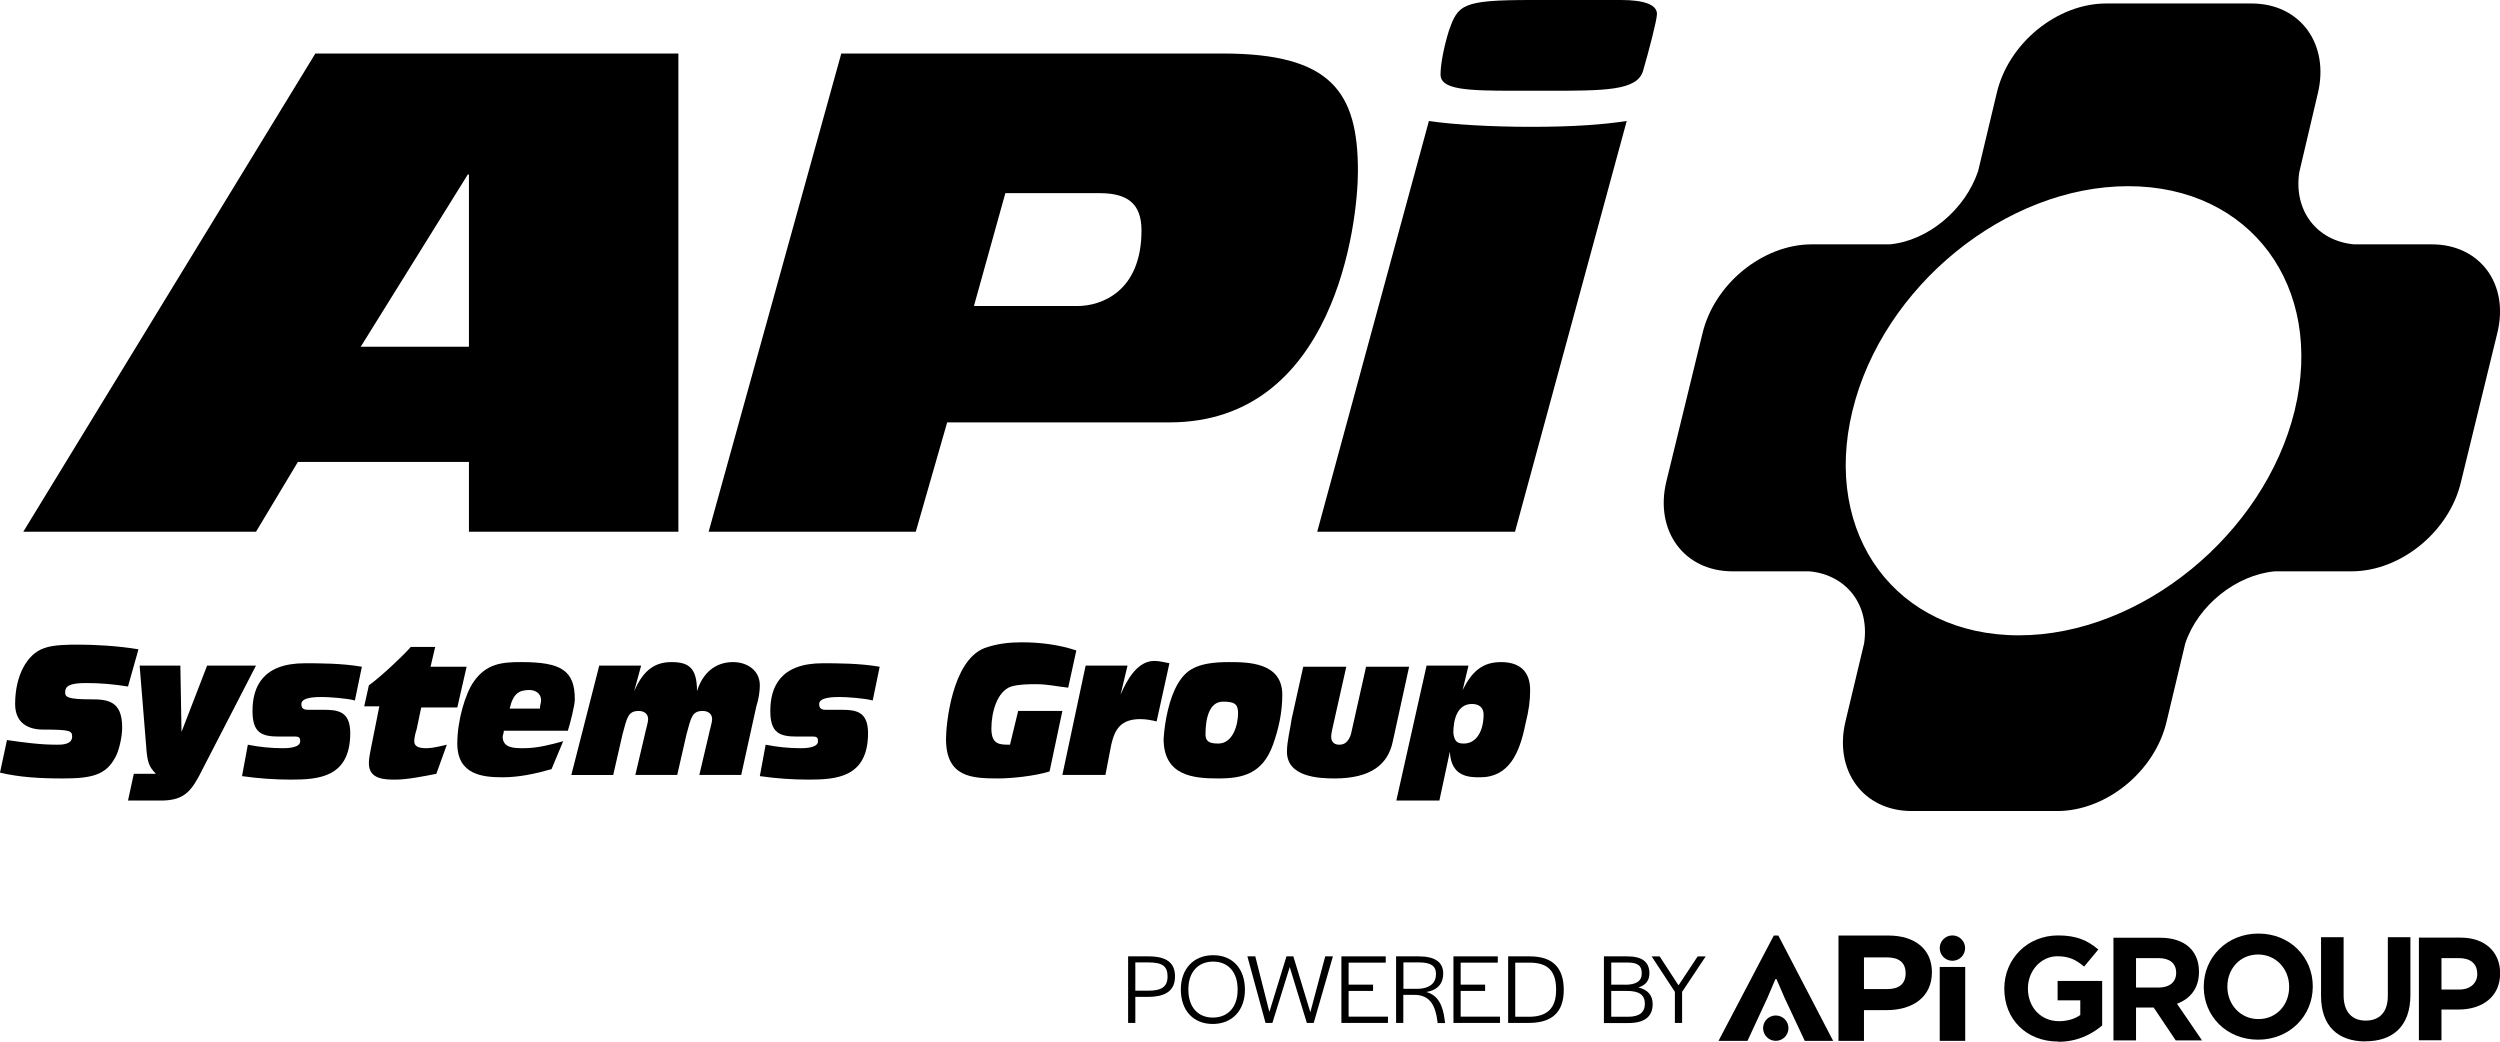
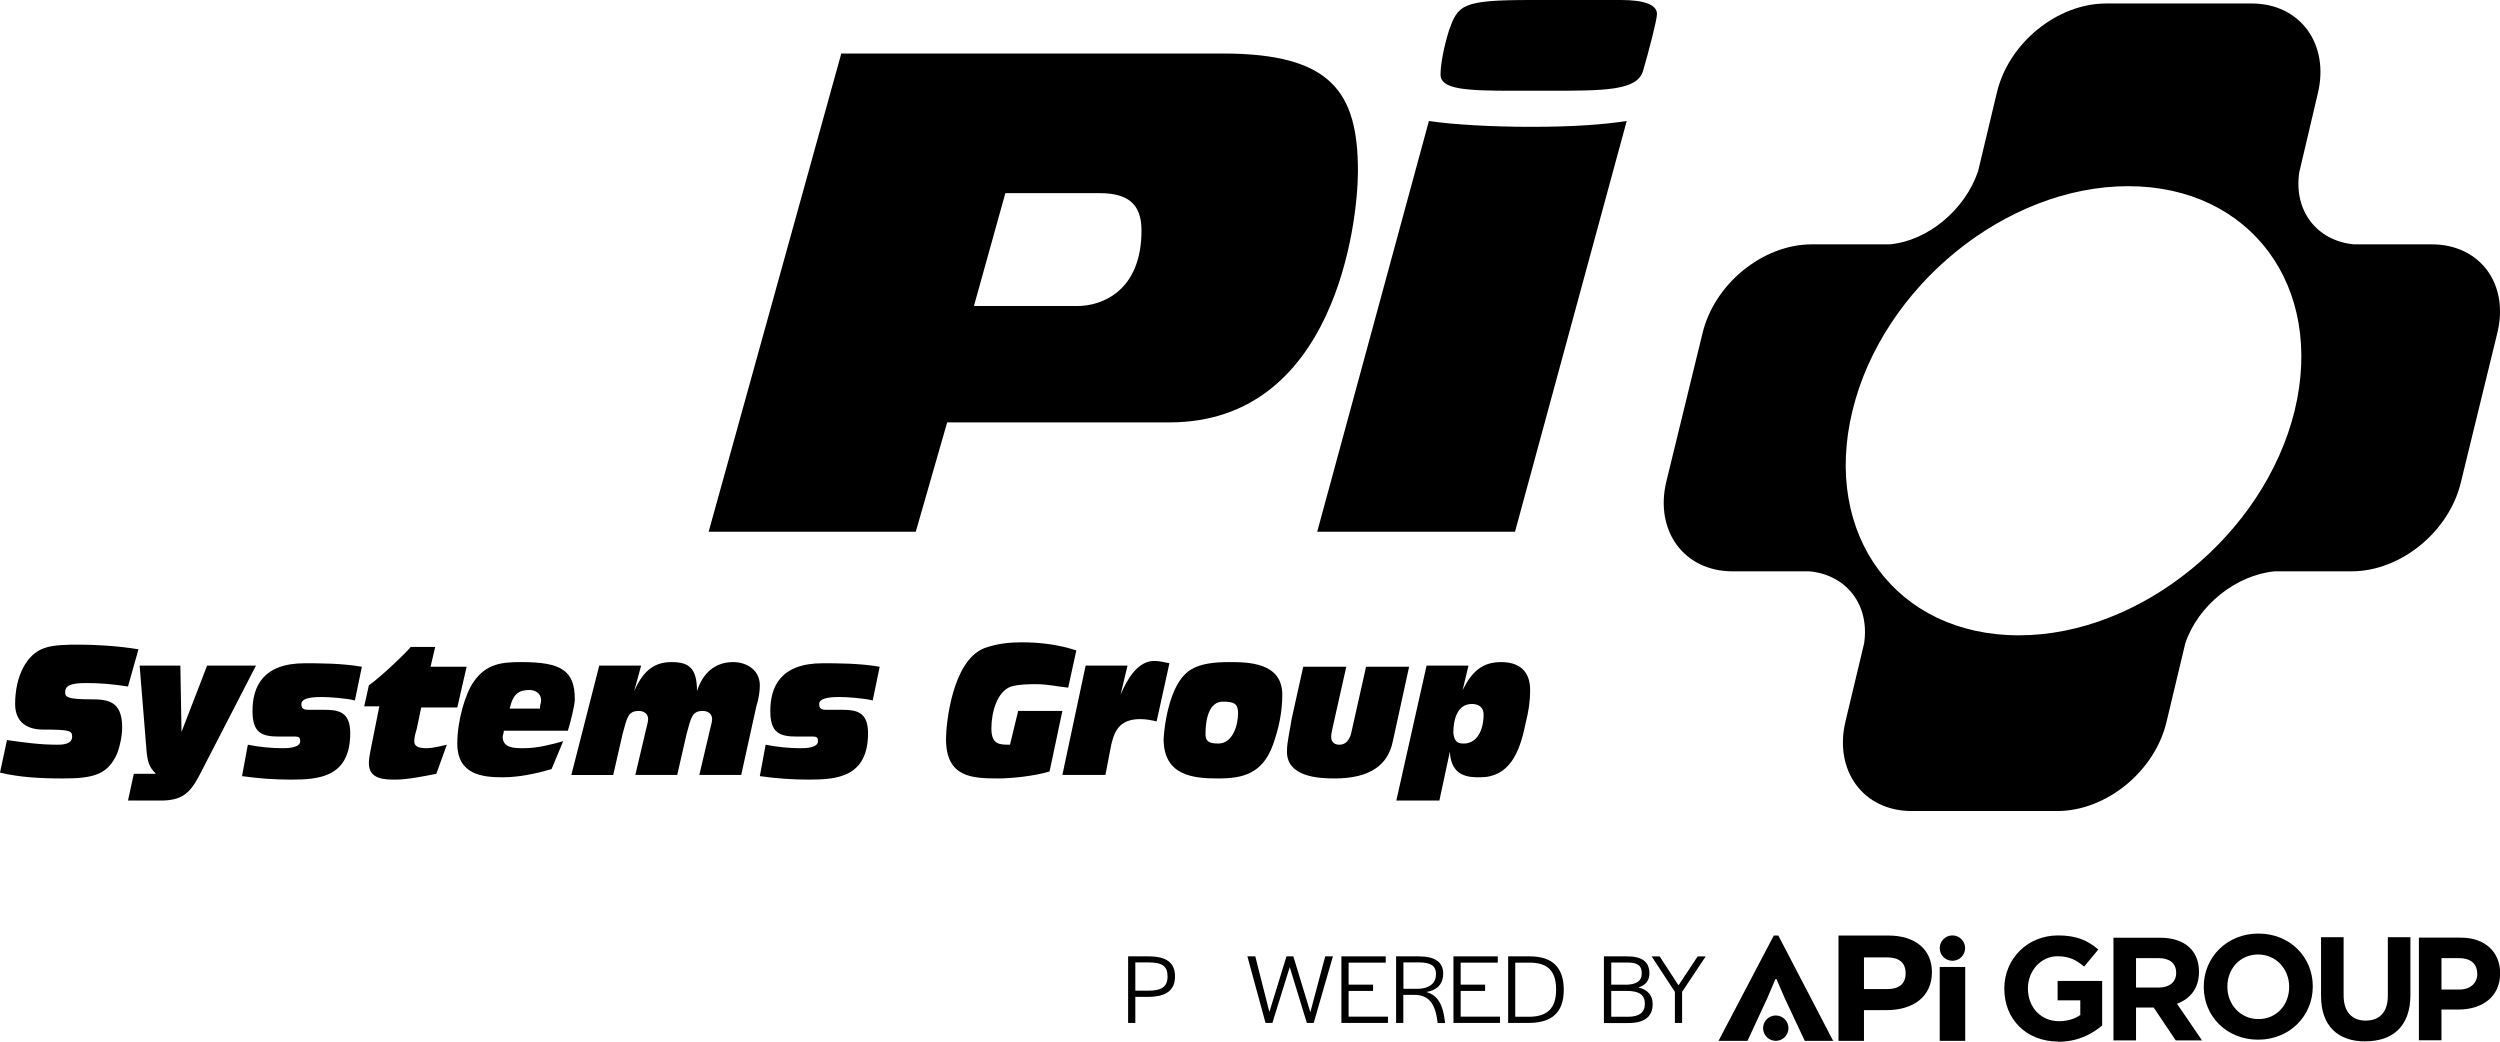
<svg xmlns="http://www.w3.org/2000/svg" preserveAspectRatio="xMinYMin" version="1.1" viewBox="0 0 214.85 89.51">
  <g>
    <g>
-       <path d="M40.3,29.8h-9.3l9.2-14.8h.1v14.8ZM2,45.7h20l3.6-6h14.7v6h18V4.6h-31.2L2,45.7Z" />
      <path d="M86.4,16.6h8.1c2.4,0,3.6.9,3.6,3.2,0,5.3-3.5,6.5-5.5,6.5h-8.9l2.7-9.7ZM60.9,45.7h17.8l2.7-9.4h19.1c14.2,0,16.2-17.1,16.2-21.6,0-6.8-2.3-10.1-11.6-10.1h-32.8l-11.4,41.1Z" />
      <path d="M122.8,10.4c2,.3,5.4.5,8.7.5h.1c3.7,0,6.2-.2,8.2-.5l-9.6,35.3h-17l9.6-35.3ZM139.3,0c2,0,3.1.4,3.1,1.2,0,.5-.7,3.2-1.2,4.9-.5,1.7-3.3,1.7-8.3,1.7h-2.7c-4.2,0-6.4-.1-6.4-1.4,0-.9.3-2.4.7-3.7.8-2.3,1.1-2.7,7.1-2.7h7.7Z" />
      <path d="M209,21h-6.7c-3.2-.3-5.2-2.9-4.7-6.2h0l1.6-6.8c1-4.2-1.5-7.7-5.7-7.7h-12.5c-4.2,0-8.4,3.4-9.4,7.7l-1.6,6.7c-1.1,3.3-4.3,6-7.6,6.3h-6.7c-4.2,0-8.4,3.4-9.4,7.7l-3.1,12.7c-1,4.2,1.5,7.7,5.7,7.7h6.6c3.2.3,5.2,2.9,4.7,6.2l-1.6,6.7c-1,4.2,1.5,7.7,5.7,7.7h12.5c4.2,0,8.4-3.4,9.4-7.7l1.6-6.7c1.1-3.3,4.4-5.9,7.7-6.2h6.6c4.2,0,8.4-3.4,9.4-7.7l3.1-12.7c1.1-4.3-1.5-7.7-5.6-7.7ZM173.5,54.6c-10.5,0-16.9-8.6-14.3-19.3,2.6-10.7,13.2-19.3,23.7-19.3s16.9,8.6,14.3,19.3c-2.6,10.6-13.2,19.3-23.7,19.3Z" />
      <path d="M.6,63.6c1.4.2,2.8.4,4.3.4.4,0,1.3,0,1.3-.7,0-.5-.2-.6-2.5-.6-1.2,0-2.4-.5-2.4-2.2,0-2.4,1-4.3,2.5-4.8.8-.3,2.1-.3,3-.3,1.3,0,3.3.1,5.1.4l-.9,3.2c-1.2-.2-2.4-.3-3.6-.3-1.5,0-1.8.3-1.8.8,0,.4.2.6,2.2.6,1.4,0,2.7.1,2.7,2.4,0,.9-.3,2.1-.6,2.6-.8,1.5-2,1.8-4.5,1.8-2,0-3.7-.1-5.4-.5l.6-2.8Z" />
      <path d="M11.5,66.5h1.9c-.6-.6-.7-1-.8-1.9l-.6-7.4h3.5l.1,5.7h0l2.2-5.7h4.2l-4.9,9.5c-.8,1.5-1.5,2.1-3.3,2.1h-2.8l.5-2.3Z" />
      <path d="M21.3,64c1,.2,2,.3,3,.3.3,0,1.5,0,1.5-.6,0-.3-.1-.4-.4-.4h-1.4c-1.5,0-2.3-.3-2.3-2.2,0-2.1.9-4.1,4.5-4.1,1.2,0,3.2,0,4.9.3l-.6,2.9c-.7-.2-2.3-.3-2.8-.3s-1.8,0-1.8.6c0,.4.2.5.6.5h1.3c1.2,0,2.3.1,2.3,2,0,3.8-2.7,4-5.1,4-1.4,0-2.8-.1-4.2-.3l.5-2.7Z" />
      <path d="M32.6,60.7h-1.3l.4-1.8c1.1-.8,3-2.6,3.6-3.3h2.1l-.4,1.7h3.1l-.8,3.5h-3.1l-.4,1.9c-.1.3-.2.7-.2,1,0,.4.3.6,1,.6s1.3-.2,1.8-.3l-.9,2.5c-1,.2-2.5.5-3.5.5-.9,0-2.3,0-2.3-1.4,0-.4.1-.9.2-1.4l.7-3.5Z" />
      <path d="M43.3,62.8c0,.2-.1.4-.1.5,0,1,1,1,1.8,1,1.2,0,2.3-.3,3.4-.6l-1,2.4c-1.4.4-2.8.7-4.2.7-1.7,0-3.9-.2-3.9-2.9,0-2,.7-4.3,1.4-5.3,1.1-1.6,2.5-1.7,4.1-1.7,3.4,0,4.6.7,4.6,3.2,0,.5-.4,2.1-.6,2.7h-5.5ZM46.4,60.9c0-.3.1-.5.1-.7,0-.7-.6-.9-1-.9-.9,0-1.4.3-1.7,1.6h2.6Z" />
      <path d="M51.5,57.2h3.6l-.6,2.2h0c.7-1.6,1.6-2.5,3.2-2.5,1.5,0,2.2.5,2.2,2.5h0c.5-1.6,1.6-2.5,3.1-2.5,1.2,0,2.3.7,2.3,2,0,.5-.1,1.2-.3,1.8l-1.3,5.9h-3.6l.8-3.4c.1-.5.3-1.1.3-1.4,0-.5-.4-.7-.8-.7-.9,0-1,.5-1.4,2l-.8,3.5h-3.6l.8-3.4c.1-.5.3-1.1.3-1.4,0-.5-.4-.7-.8-.7-.9,0-1,.5-1.4,2l-.8,3.5h-3.6l2.4-9.4Z" />
      <path d="M65.8,64c1,.2,2,.3,3,.3.3,0,1.5,0,1.5-.6,0-.3-.1-.4-.4-.4h-1.4c-1.5,0-2.3-.3-2.3-2.2,0-2.1.9-4.1,4.5-4.1,1.2,0,3.2,0,4.9.3l-.6,2.9c-.7-.2-2.3-.3-2.8-.3s-1.8,0-1.8.6c0,.4.2.5.6.5h1.3c1.2,0,2.3.1,2.3,2,0,3.8-2.7,4-5.1,4-1.4,0-2.8-.1-4.2-.3l.5-2.7Z" />
      <path d="M90.2,66.3c-1.3.4-3.3.6-4.4.6-2.3,0-4.5-.1-4.5-3.4,0-1.2.5-6.7,3.3-7.8,1.1-.4,2.2-.5,3.2-.5,1.6,0,3.2.2,4.7.7l-.7,3.2c-.9-.1-1.8-.3-2.7-.3-.7,0-1.5,0-2.2.2-1.2.4-1.7,2.2-1.7,3.6s.7,1.4,1.6,1.4l.7-2.9h3.8l-1.1,5.2Z" />
      <path d="M93.3,57.2h3.6l-.6,2.5h0c.6-1.4,1.5-2.9,2.9-2.9.4,0,.8.1,1.3.2l-1.1,5c-.4-.1-.9-.2-1.4-.2-1.7,0-2.2.9-2.5,2.2l-.5,2.6h-3.7l2-9.4Z" />
      <path d="M101.2,58.8c.7-1.2,1.6-1.9,4.4-1.9,1.6,0,4.6,0,4.6,2.8,0,1.5-.3,2.9-.8,4.3-.9,2.5-2.6,2.9-4.7,2.9s-4.7-.2-4.7-3.4c.1-1.6.5-3.5,1.2-4.7ZM104.7,63.9c1.3,0,1.7-1.7,1.7-2.6,0-.8-.3-1-1.3-1-1.2,0-1.5,1.5-1.5,2.8,0,.6.3.8,1.1.8Z" />
      <path d="M119.7,63.7c-.4,2-1.9,3.2-5,3.2-1.3,0-4.1-.1-4.1-2.3,0-.9.3-2,.4-2.8l1-4.5h3.7l-1.1,4.9c-.1.4-.2.9-.2,1.1,0,.5.3.7.7.7.5,0,.8-.3,1-.9l1.3-5.8h3.7l-1.4,6.4Z" />
      <path d="M122.6,57.2h3.6l-.5,2.1h0c.8-1.6,1.7-2.4,3.3-2.4s2.5.8,2.5,2.4c0,.9-.1,1.7-.4,2.9-.5,2.5-1.4,4.6-3.9,4.6-.9,0-2.5,0-2.6-2.2h0l-.9,4.2h-3.7l2.6-11.6ZM125.8,63.9c1.1,0,1.7-1.1,1.7-2.5,0-.6-.4-.9-1-.9-1.3,0-1.6,1.4-1.6,2.5.1.7.3.9.9.9Z" />
      <g>
        <path d="M166.03,83.55c0,2.13-1.64,3.26-3.89,3.26h-1.95v2.64h-2.19v-9.05h4.29c2.29,0,3.74,1.18,3.74,3.15ZM162.18,82.28h-1.99v2.72h2.01c1.01,0,1.57-.45,1.57-1.36s-.57-1.36-1.58-1.36Z" />
        <path d="M152.58,84.14l-.68,1.6-1.72,3.71h-2.49l4.75-9.05h.39l4.71,9.05h-2.44l-1.74-3.71-.69-1.6h-.09Z" />
        <path d="M166.7,89.45v-6.35h2.19v6.35h-2.19Z" />
        <circle cx="167.79" cy="81.48" r="1.09" />
        <circle cx="152.61" cy="88.36" r="1.09" />
        <path d="M176.88,89.51c-2.75,0-4.63-1.93-4.63-4.53v-.03c0-2.51,1.95-4.56,4.62-4.56,1.59,0,2.54.43,3.46,1.21l-1.22,1.47c-.68-.57-1.28-.89-2.3-.89-1.41,0-2.53,1.25-2.53,2.75v.03c0,1.61,1.11,2.8,2.67,2.8.71,0,1.33-.18,1.83-.53v-1.26h-1.95v-1.67h3.83v3.83c-.91.77-2.15,1.4-3.77,1.4Z" />
        <path d="M186.98,89.41l-1.89-2.82h-1.52v2.82h-1.94v-8.82h4.03c2.08,0,3.32,1.1,3.32,2.91v.03c0,1.42-.77,2.32-1.89,2.73l2.15,3.15h-2.27ZM187.02,83.6c0-.83-.58-1.26-1.52-1.26h-1.93v2.53h1.96c.94,0,1.49-.5,1.49-1.25v-.03Z" />
        <path d="M194.06,89.35c-2.72,0-4.67-2.03-4.67-4.53v-.03c0-2.51,1.98-4.56,4.7-4.56s4.67,2.03,4.67,4.53v.03c0,2.51-1.98,4.56-4.7,4.56ZM196.73,84.8c0-1.51-1.11-2.77-2.67-2.77s-2.64,1.23-2.64,2.75v.03c0,1.51,1.11,2.77,2.67,2.77s2.64-1.23,2.64-2.75v-.03Z" />
        <path d="M203.29,89.5c-2.37,0-3.82-1.32-3.82-3.92v-5.04h1.94v4.99c0,1.44.72,2.18,1.9,2.18s1.9-.72,1.9-2.12v-5.05h1.94v4.97c0,2.67-1.5,3.98-3.87,3.98Z" />
        <path d="M211.29,86.76h-1.47v2.64h-1.94v-8.82h3.6c2.1,0,3.38,1.25,3.38,3.05v.03c0,2.04-1.59,3.1-3.56,3.1ZM212.89,83.67c0-.87-.6-1.33-1.57-1.33h-1.5v2.7h1.54c.97,0,1.54-.58,1.54-1.33v-.03Z" />
        <g>
          <path d="M96.96,82.19h1.74c1.54,0,2.28.54,2.28,1.72s-.74,1.76-2.32,1.76h-1.09v2.24h-.62v-5.72ZM98.67,85.14c1.17,0,1.67-.34,1.67-1.23s-.47-1.2-1.65-1.2h-1.12v2.43h1.09Z" />
-           <path d="M101.48,85.04c0-1.77,1.09-2.95,2.78-2.95s2.73,1.18,2.73,2.96-1.09,2.95-2.77,2.95-2.74-1.18-2.74-2.96ZM106.36,85.08v-.07c0-1.46-.81-2.37-2.1-2.37s-2.13.9-2.13,2.36v.07c0,1.46.8,2.38,2.1,2.38s2.13-.9,2.13-2.37Z" />
          <path d="M107.21,82.19h.67l1.21,4.78,1.47-4.78h.59l1.46,4.8,1.28-4.8h.66l-1.65,5.72h-.59l-1.47-4.8-1.49,4.8h-.59l-1.56-5.72Z" />
          <path d="M115.28,82.19h3.81v.54h-3.19v1.89h2.1v.54h-2.1v2.21h3.38v.54h-4v-5.72Z" />
          <path d="M119.98,82.19h1.95c1.43,0,2.1.52,2.1,1.48,0,.79-.43,1.43-1.46,1.58,1.02.28,1.44,1.14,1.59,2.45l.03.22h-.64l-.02-.16c-.16-1.31-.63-2.26-1.96-2.26h-.97v2.41h-.62v-5.72ZM121.75,84.98c1.2,0,1.66-.56,1.66-1.27s-.46-1-1.46-1h-1.34v2.27h1.15Z" />
          <path d="M124.91,82.19h3.81v.54h-3.19v1.89h2.1v.54h-2.1v2.21h3.38v.54h-4v-5.72Z" />
          <path d="M129.61,82.19h1.86c1.93,0,2.92.94,2.92,2.88s-1.03,2.84-3.01,2.84h-1.77v-5.72ZM131.4,87.38c1.56,0,2.33-.73,2.33-2.28v-.07c0-1.59-.72-2.3-2.27-2.3h-1.24v4.65h1.17Z" />
          <path d="M137.84,82.19h2.01c1.27,0,1.9.47,1.9,1.46,0,.62-.32,1.02-.94,1.21.8.2,1.22.67,1.22,1.43,0,1.09-.71,1.63-2.08,1.63h-2.11v-5.72ZM139.65,84.63c.97,0,1.44-.32,1.44-.95.02-.68-.33-.96-1.22-.96h-1.4v1.9h1.19ZM139.91,87.38c.96,0,1.45-.36,1.45-1.12,0-.75-.48-1.1-1.53-1.1h-1.36v2.22h1.45Z" />
          <path d="M143.94,85.24l-2-3.05h.69l1.62,2.49,1.65-2.49h.69l-2.03,3.05v2.67h-.62v-2.67Z" />
        </g>
      </g>
    </g>
  </g>
</svg>